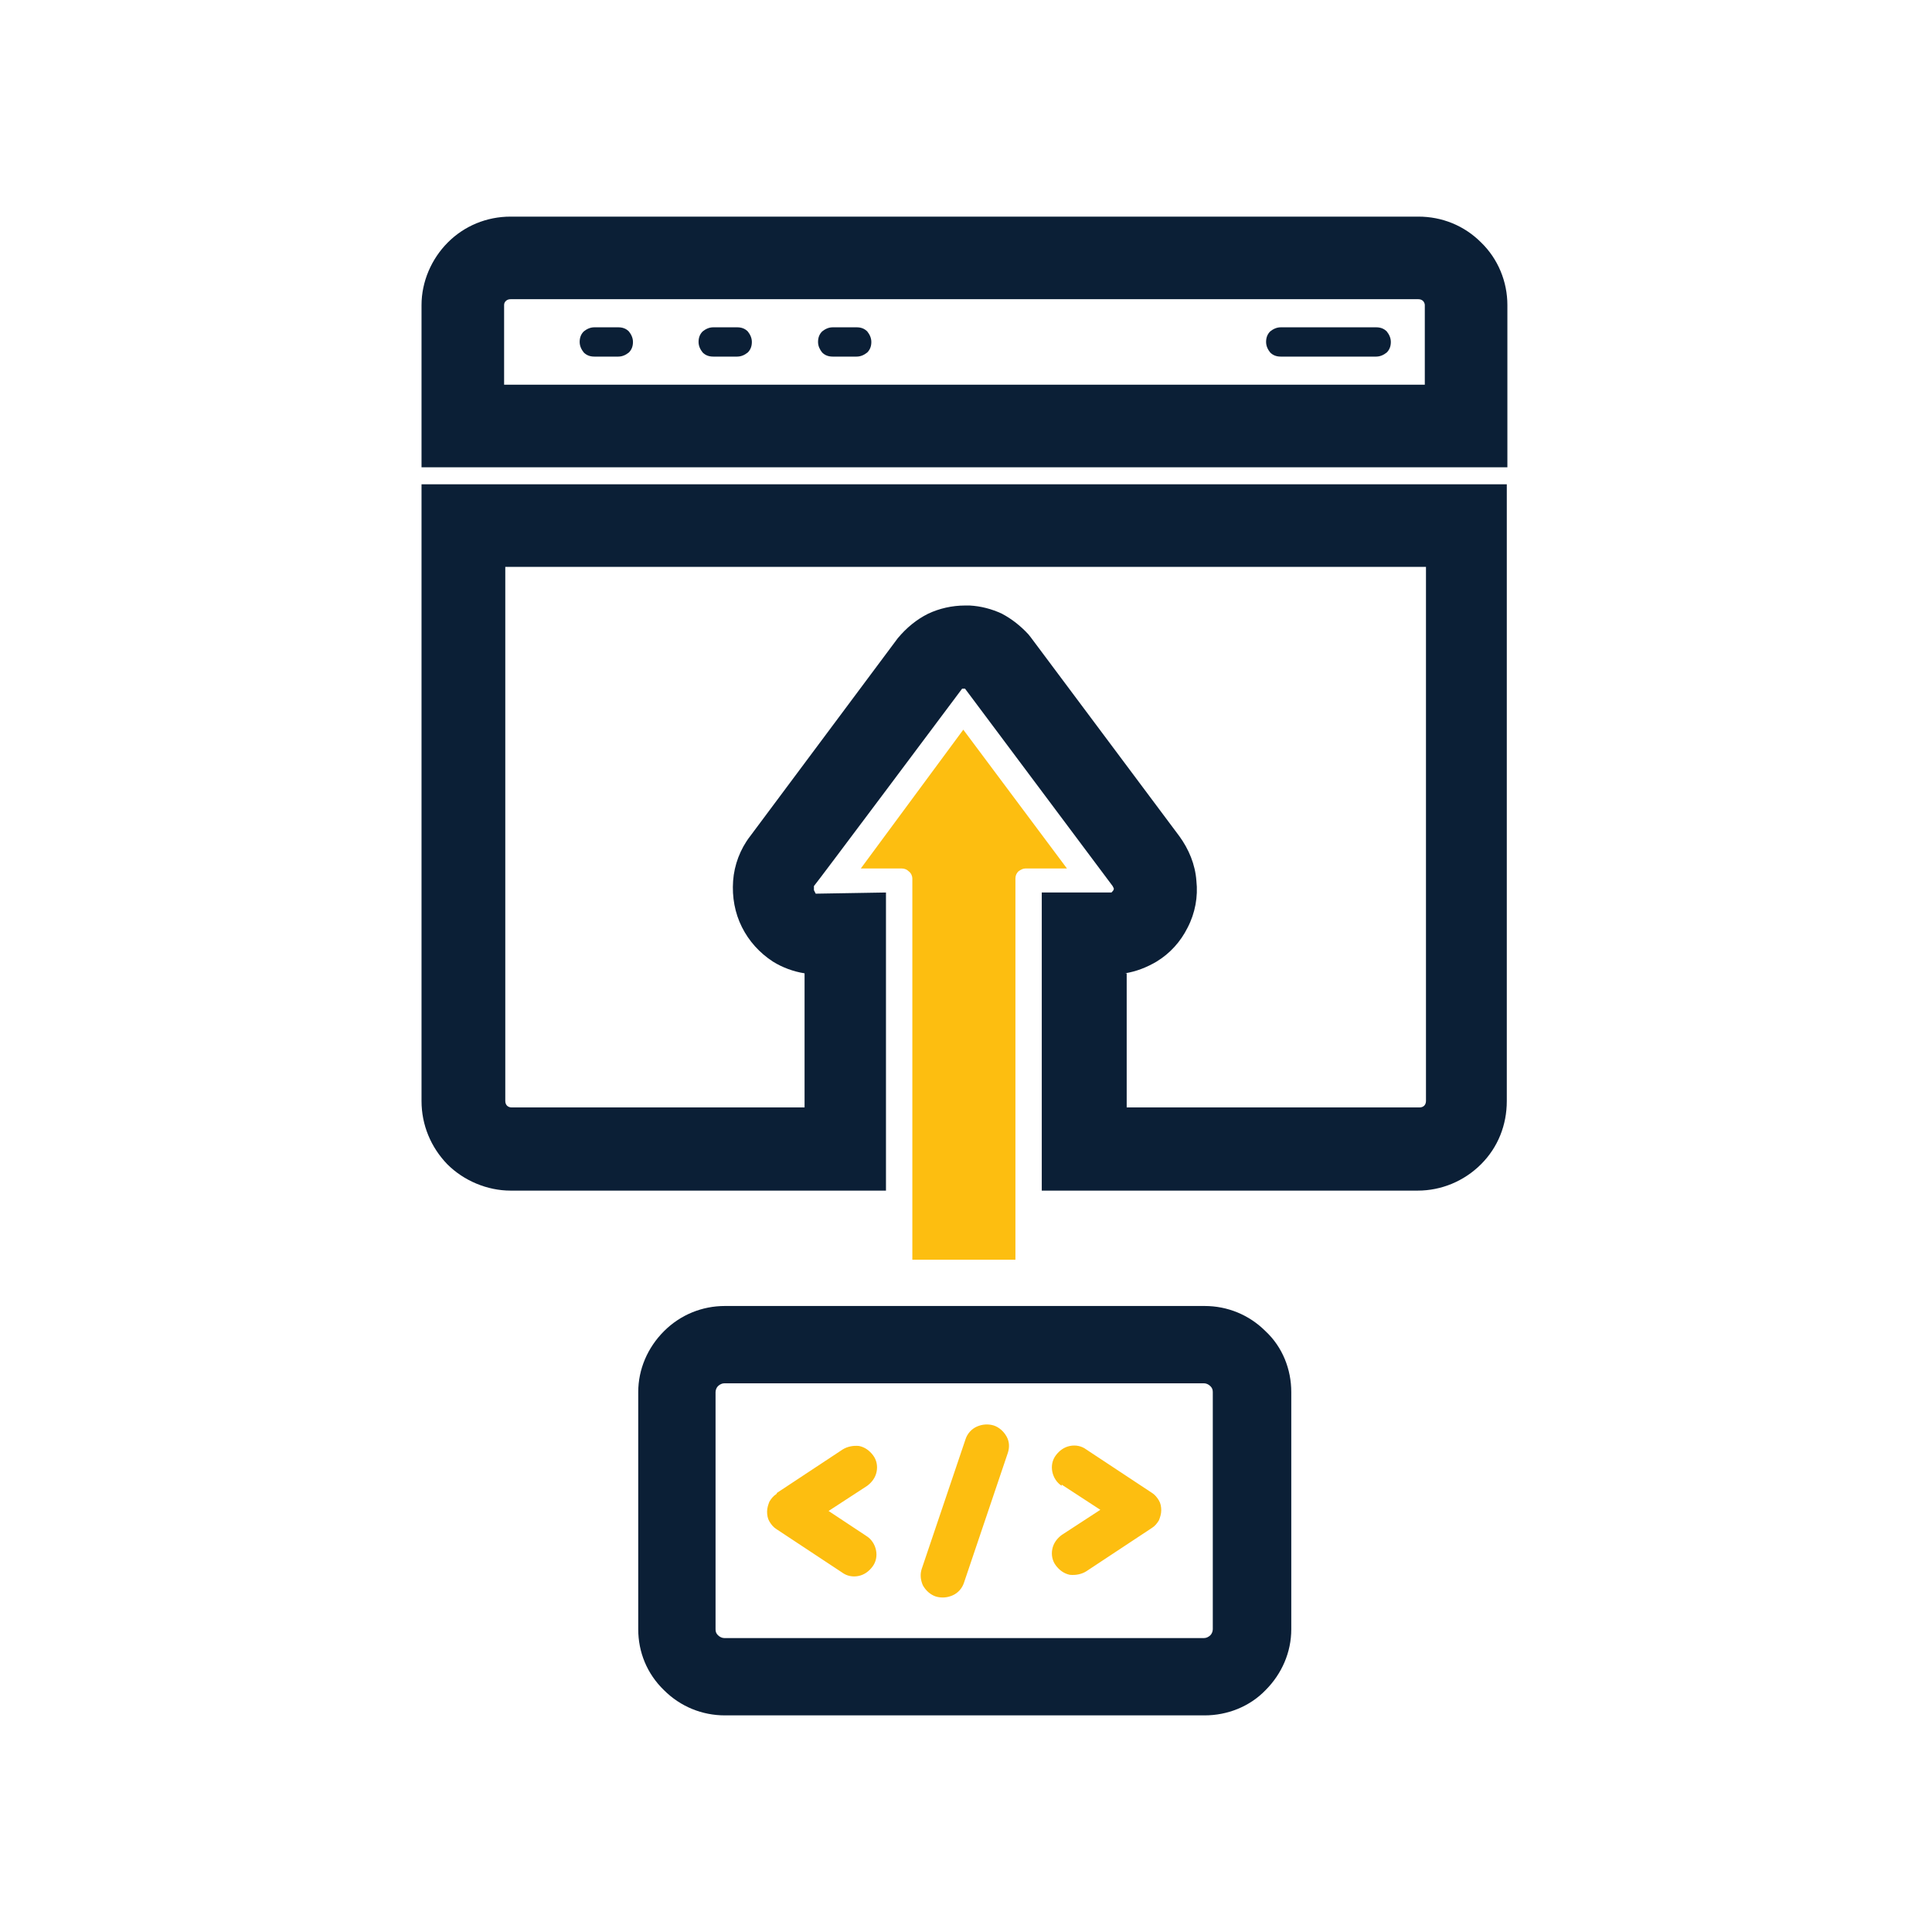
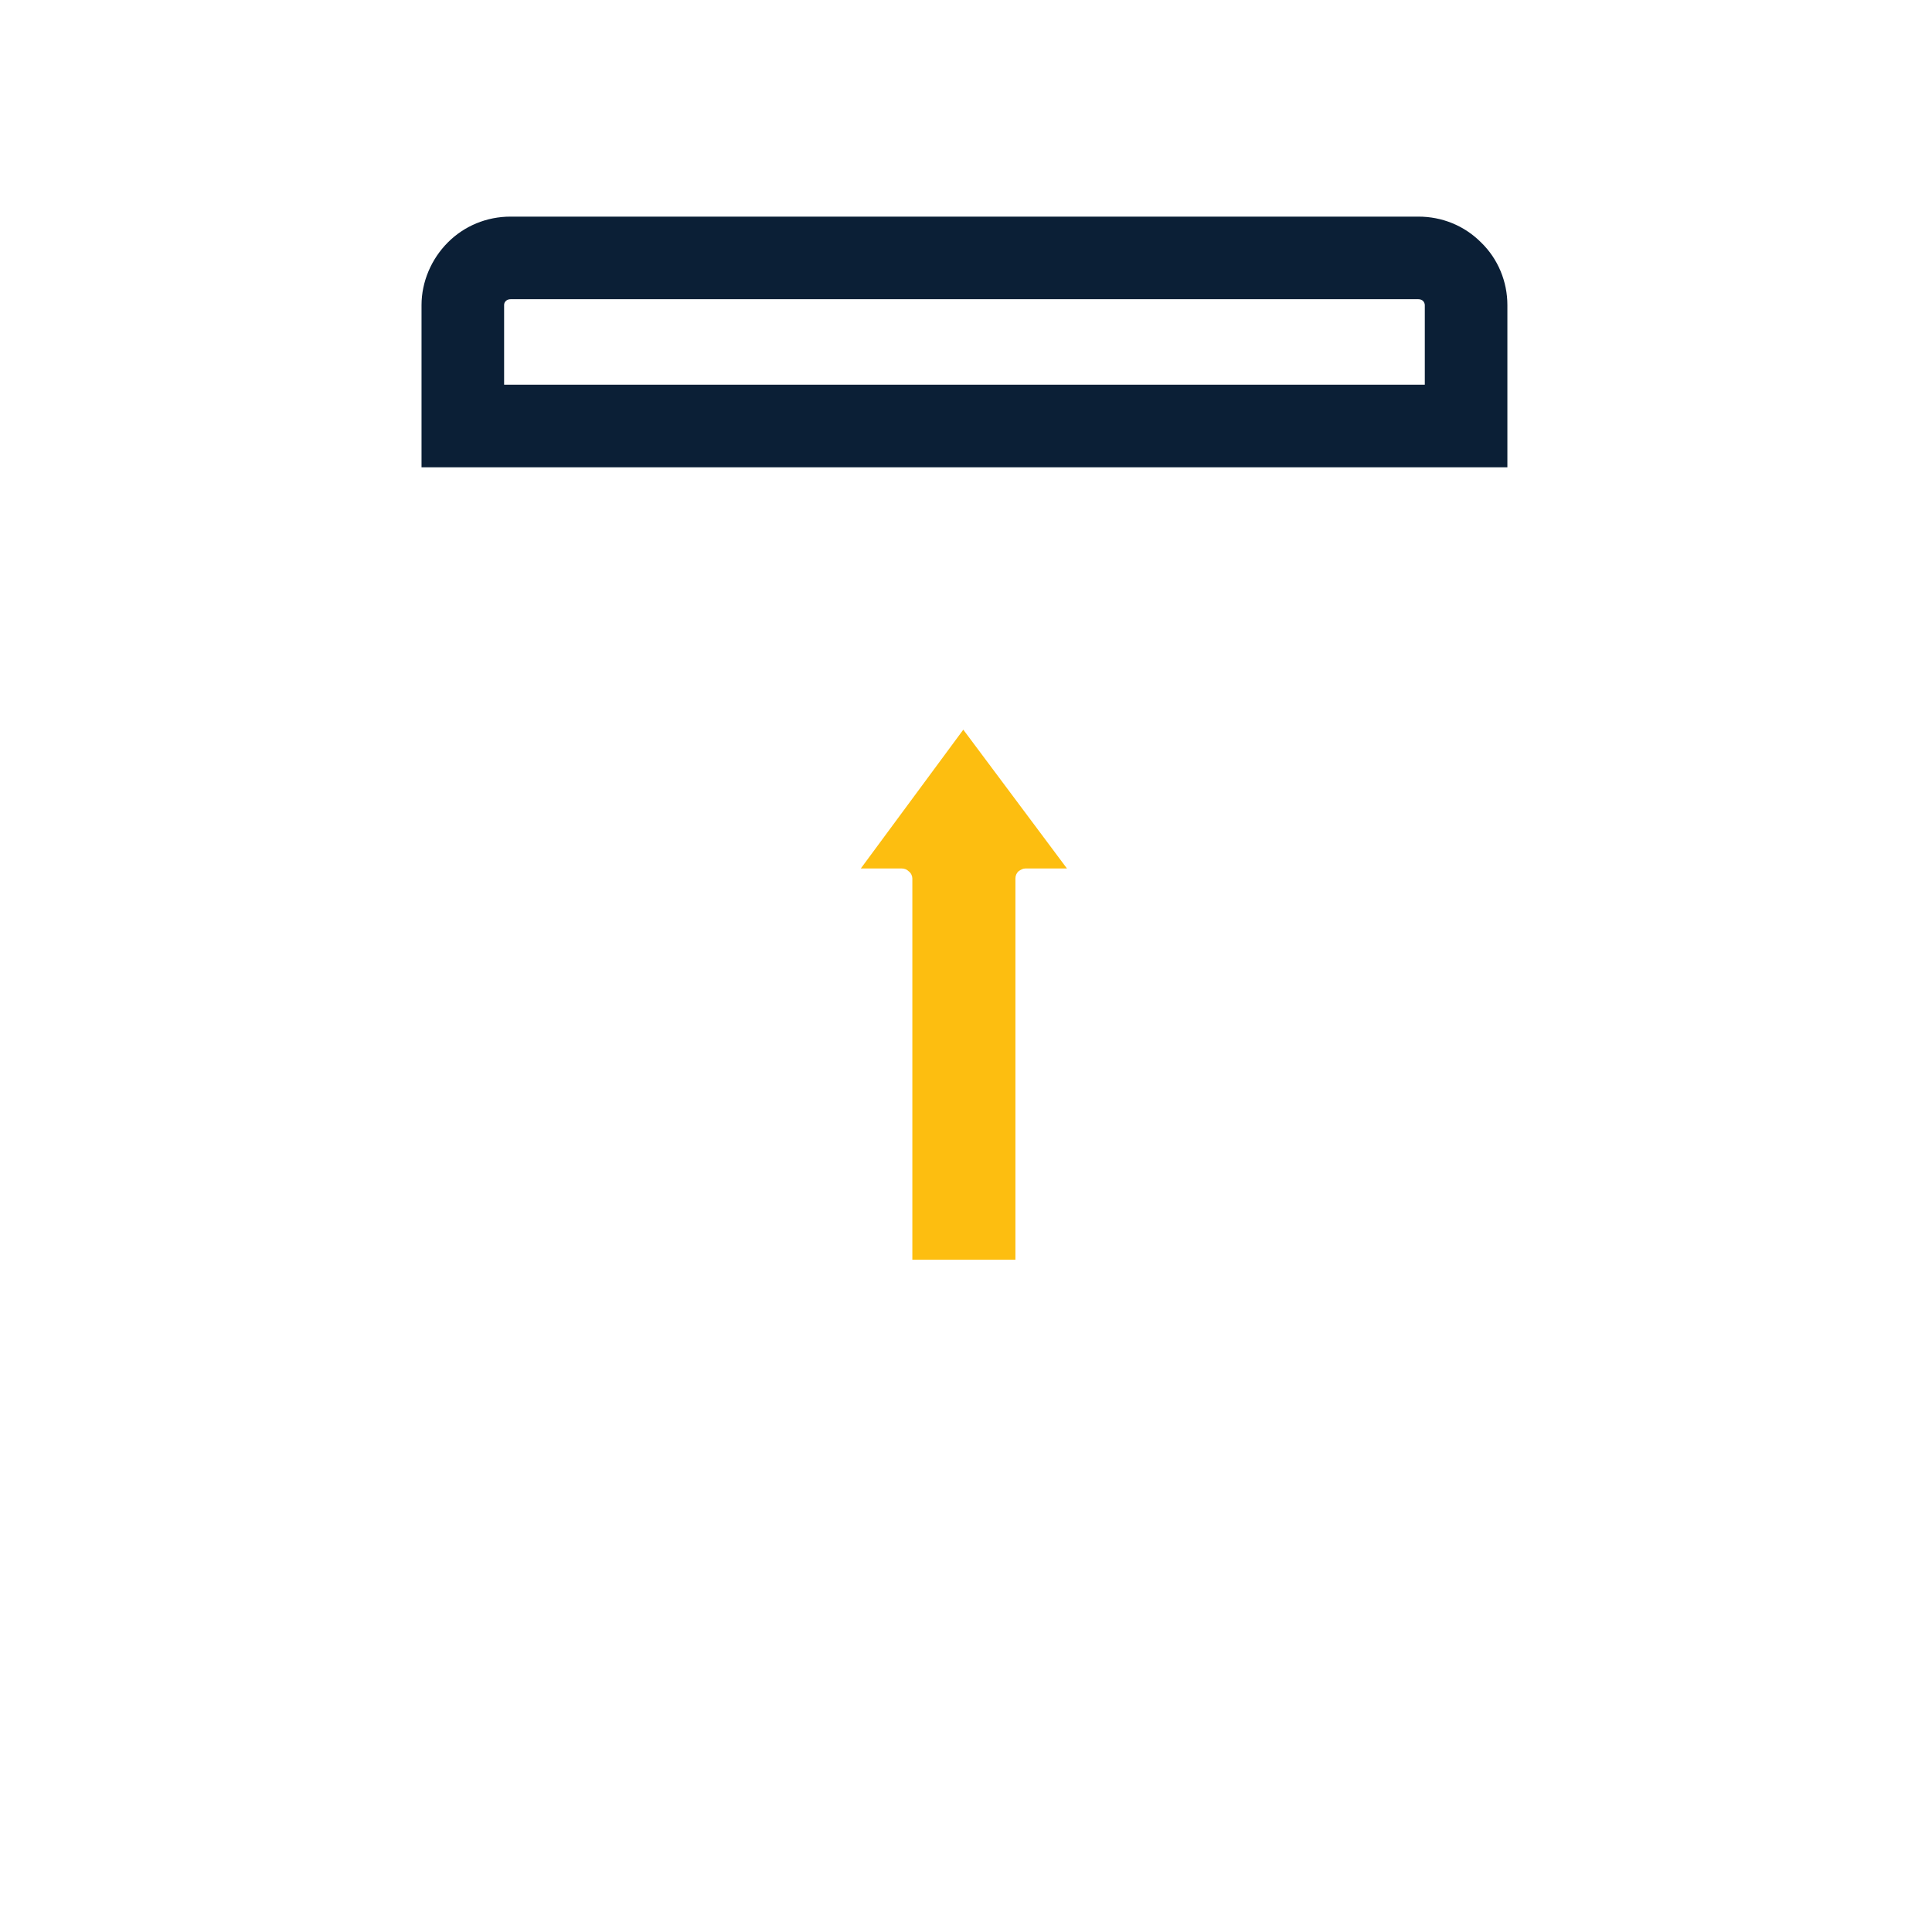
<svg xmlns="http://www.w3.org/2000/svg" width="330" height="330" viewBox="0 0 330 330" fill="none">
-   <path d="M216.157 227.374C213.356 224.573 209.655 223.073 205.753 223.073H123.821C119.92 223.073 116.218 224.573 113.417 227.374C110.616 230.176 109.016 233.877 109.016 237.778V278.294C109.016 282.196 110.516 285.897 113.417 288.698C116.218 291.499 119.92 293 123.821 293H205.753C209.655 293 213.456 291.499 216.157 288.698C218.959 285.897 220.559 282.196 220.559 278.294V237.778C220.559 233.877 219.059 230.075 216.157 227.374ZM122.221 237.778C122.221 237.378 122.421 236.978 122.621 236.778C122.921 236.478 123.321 236.278 123.721 236.278H205.653C206.054 236.278 206.454 236.478 206.754 236.778C207.054 237.078 207.154 237.378 207.154 237.778V278.294C207.154 278.694 206.954 279.095 206.754 279.295C206.454 279.595 206.054 279.795 205.653 279.795H123.721C123.321 279.795 122.921 279.595 122.621 279.295C122.321 278.995 122.221 278.694 122.221 278.294V237.778Z" fill="#0B1F36" />
-   <path d="M181.343 253.785C180.543 253.284 179.943 252.384 179.742 251.384C179.542 250.383 179.742 249.383 180.343 248.583C180.943 247.782 181.743 247.182 182.744 246.982C183.744 246.782 184.744 246.982 185.545 247.582L196.749 254.985C197.249 255.285 197.649 255.785 197.95 256.286C198.25 256.786 198.35 257.386 198.35 257.986C198.35 258.587 198.15 259.187 197.95 259.687C197.649 260.187 197.249 260.687 196.749 260.987L185.545 268.39C184.744 268.891 183.744 269.091 182.744 268.991C181.743 268.791 180.943 268.19 180.343 267.39C179.742 266.59 179.542 265.589 179.742 264.589C179.943 263.589 180.543 262.788 181.343 262.188L187.946 257.886L181.343 253.585V253.785ZM157.434 267.99L164.937 245.782C165.237 244.881 165.937 244.081 166.837 243.681C167.738 243.281 168.738 243.181 169.739 243.481C170.639 243.781 171.439 244.481 171.939 245.381C172.44 246.282 172.44 247.282 172.139 248.182L164.637 270.391C164.336 271.292 163.636 272.092 162.736 272.492C161.835 272.892 160.835 272.992 159.835 272.692C158.934 272.392 158.134 271.692 157.634 270.791C157.234 269.891 157.134 268.891 157.434 267.99ZM132.724 254.985L143.928 247.582C144.729 247.082 145.729 246.882 146.73 246.982C147.73 247.182 148.53 247.782 149.131 248.583C149.731 249.383 149.931 250.383 149.731 251.384C149.531 252.384 148.93 253.184 148.13 253.785L141.528 258.086L148.03 262.388C148.83 262.888 149.431 263.789 149.631 264.789C149.831 265.789 149.631 266.79 149.03 267.59C148.43 268.39 147.63 268.991 146.63 269.191C145.629 269.391 144.629 269.191 143.828 268.59L132.624 261.188C132.124 260.887 131.724 260.387 131.424 259.887C131.123 259.387 131.023 258.787 131.023 258.186C131.023 257.586 131.224 256.986 131.424 256.486C131.724 255.986 132.124 255.485 132.624 255.185L132.724 254.985Z" fill="#FDBE10" />
  <path d="M173.642 215.17H155.835V150.044C155.835 149.644 155.635 149.144 155.234 148.844C154.934 148.544 154.534 148.344 154.034 148.344H147.031L164.538 124.634L182.245 148.344H175.142C174.742 148.344 174.342 148.544 173.942 148.844C173.642 149.144 173.442 149.544 173.442 150.044V215.17H173.642Z" fill="#FDBE10" />
-   <path d="M72 82.718V188.059C72 192.161 73.601 195.963 76.402 198.864C79.203 201.665 83.204 203.365 87.206 203.365H151.331V152.446L139.326 152.646L139.026 152.045V151.345C139.126 151.345 164.336 117.632 164.336 117.632H164.836L190.046 151.345L190.246 151.745C190.246 151.945 190.246 152.045 189.846 152.446H177.941V203.365H242.166C246.168 203.365 250.07 201.765 252.971 198.864C255.872 195.963 257.372 192.161 257.372 188.059V82.718H72ZM192.147 166.251C194.048 165.951 195.848 165.251 197.549 164.25C199.85 162.85 201.651 160.849 202.851 158.448C204.152 155.947 204.652 153.146 204.352 150.445C204.152 147.644 203.051 145.043 201.451 142.842L176.041 108.828L175.64 108.328C174.34 106.928 172.839 105.727 171.139 104.827C169.438 104.027 167.537 103.526 165.637 103.426H164.836C162.635 103.426 160.435 103.927 158.534 104.827C156.533 105.827 154.832 107.228 153.332 109.029L128.122 142.842C126.421 145.043 125.421 147.744 125.221 150.445C125.021 153.246 125.521 155.947 126.721 158.348C127.922 160.749 129.723 162.75 132.023 164.25C133.624 165.251 135.525 165.951 137.426 166.251V189.16H87.406C87.106 189.16 86.806 189.06 86.606 188.86C86.406 188.66 86.306 188.36 86.306 188.059V96.824H243.567V188.059C243.567 188.36 243.467 188.66 243.267 188.86C243.067 189.06 242.767 189.16 242.467 189.16H192.447V166.251H192.147Z" fill="#0B1F36" />
  <path d="M252.971 41.402C250.07 38.501 246.268 37 242.267 37H87.206C83.104 37 79.303 38.601 76.502 41.402C73.701 44.203 72 48.104 72 52.106V79.817H257.472V52.106C257.472 48.104 255.872 44.203 252.971 41.402ZM87.206 51.105H242.267C242.567 51.105 242.867 51.206 243.067 51.406C243.267 51.606 243.367 51.906 243.367 52.106V65.711H86.106V52.106C86.106 51.806 86.206 51.606 86.406 51.406C86.606 51.206 86.906 51.105 87.206 51.105Z" fill="#0B1F36" />
-   <path d="M108.115 58.408C108.115 57.708 107.815 57.108 107.415 56.608C106.915 56.107 106.315 55.907 105.614 55.907H101.513C100.812 55.907 100.212 56.207 99.712 56.608C99.212 57.108 99.012 57.708 99.012 58.408C99.012 59.108 99.312 59.709 99.712 60.209C100.212 60.709 100.812 60.909 101.513 60.909H105.614C106.315 60.909 106.915 60.609 107.415 60.209C107.915 59.709 108.115 59.108 108.115 58.408ZM128.423 58.408C128.423 57.708 128.123 57.108 127.723 56.608C127.223 56.107 126.622 55.907 125.922 55.907H121.821C121.12 55.907 120.52 56.207 120.02 56.608C119.52 57.108 119.32 57.708 119.32 58.408C119.32 59.108 119.62 59.709 120.02 60.209C120.52 60.709 121.12 60.909 121.821 60.909H125.922C126.622 60.909 127.223 60.609 127.723 60.209C128.223 59.709 128.423 59.108 128.423 58.408ZM148.831 58.408C148.831 57.708 148.531 57.108 148.131 56.608C147.631 56.107 147.03 55.907 146.33 55.907H142.229C141.528 55.907 140.928 56.207 140.428 56.608C139.928 57.108 139.728 57.708 139.728 58.408C139.728 59.108 140.028 59.709 140.428 60.209C140.928 60.709 141.528 60.909 142.229 60.909H146.33C147.03 60.909 147.631 60.609 148.131 60.209C148.631 59.709 148.831 59.108 148.831 58.408ZM237.566 58.408C237.566 57.708 237.266 57.108 236.866 56.608C236.365 56.107 235.765 55.907 235.065 55.907H218.758C218.058 55.907 217.458 56.207 216.958 56.608C216.458 57.108 216.258 57.708 216.258 58.408C216.258 59.108 216.558 59.709 216.958 60.209C217.458 60.709 218.058 60.909 218.758 60.909H235.065C235.765 60.909 236.365 60.609 236.866 60.209C237.366 59.709 237.566 59.108 237.566 58.408Z" fill="#0B1F36" />
</svg>